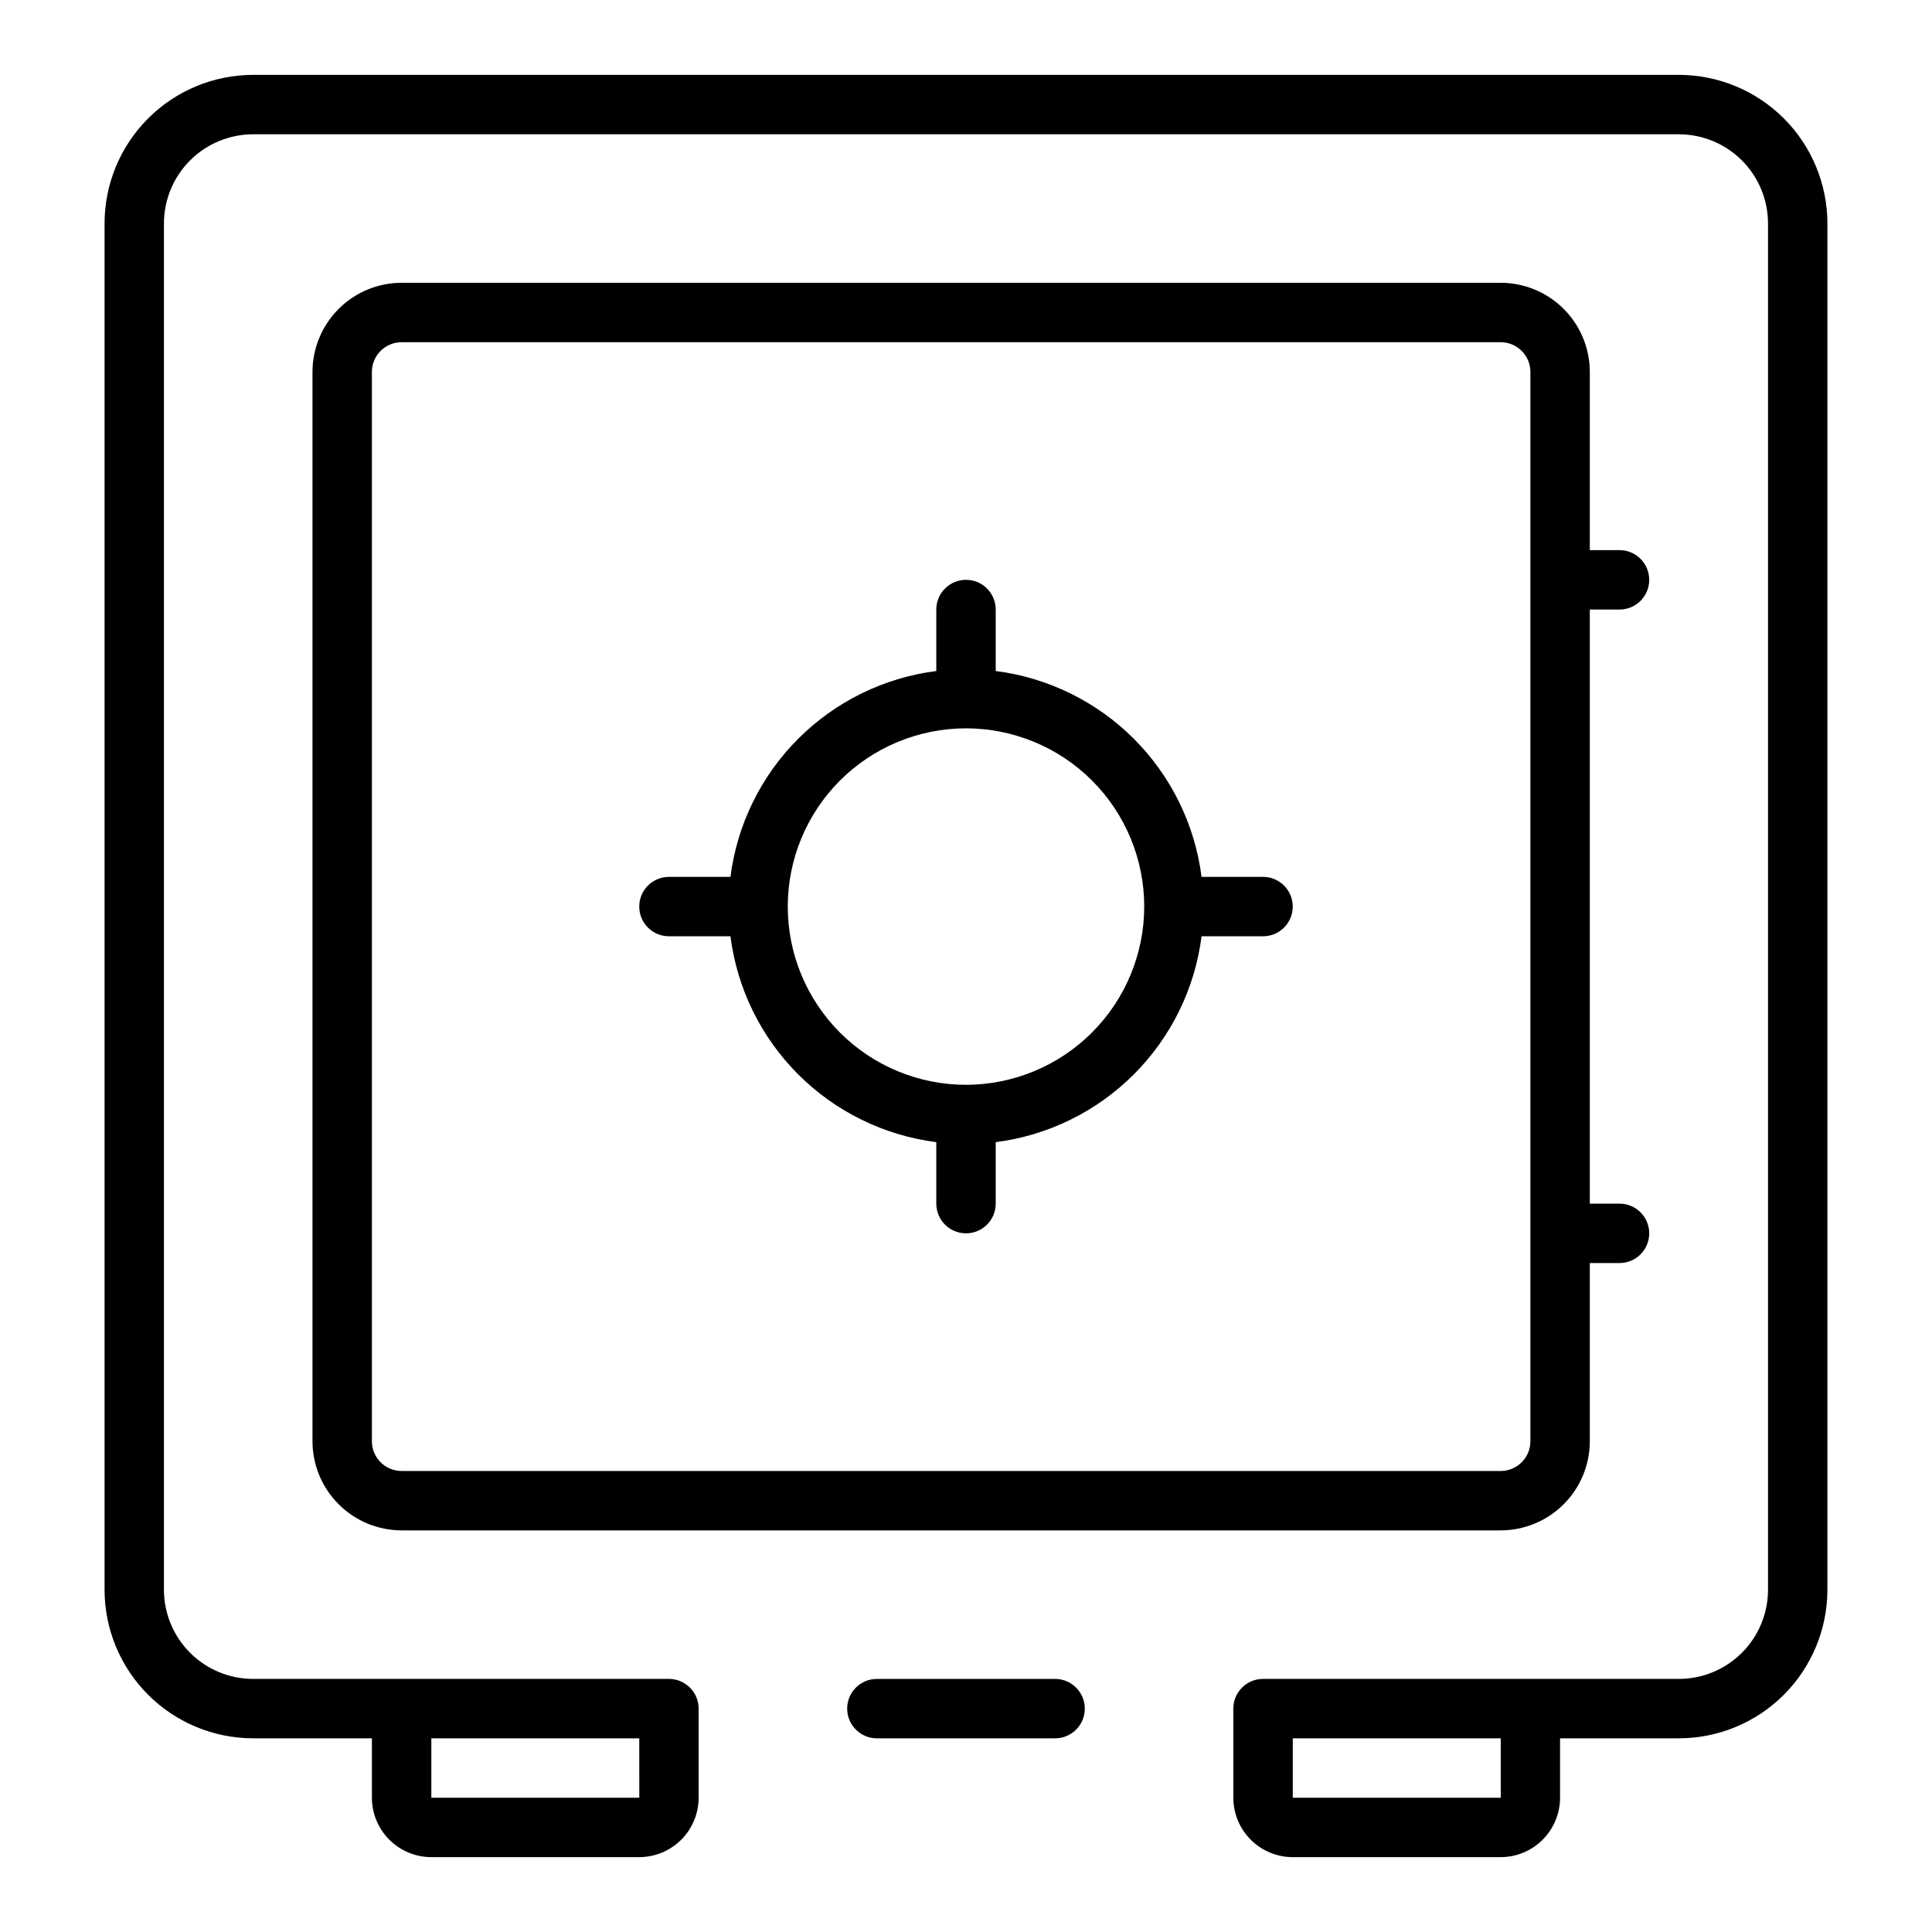
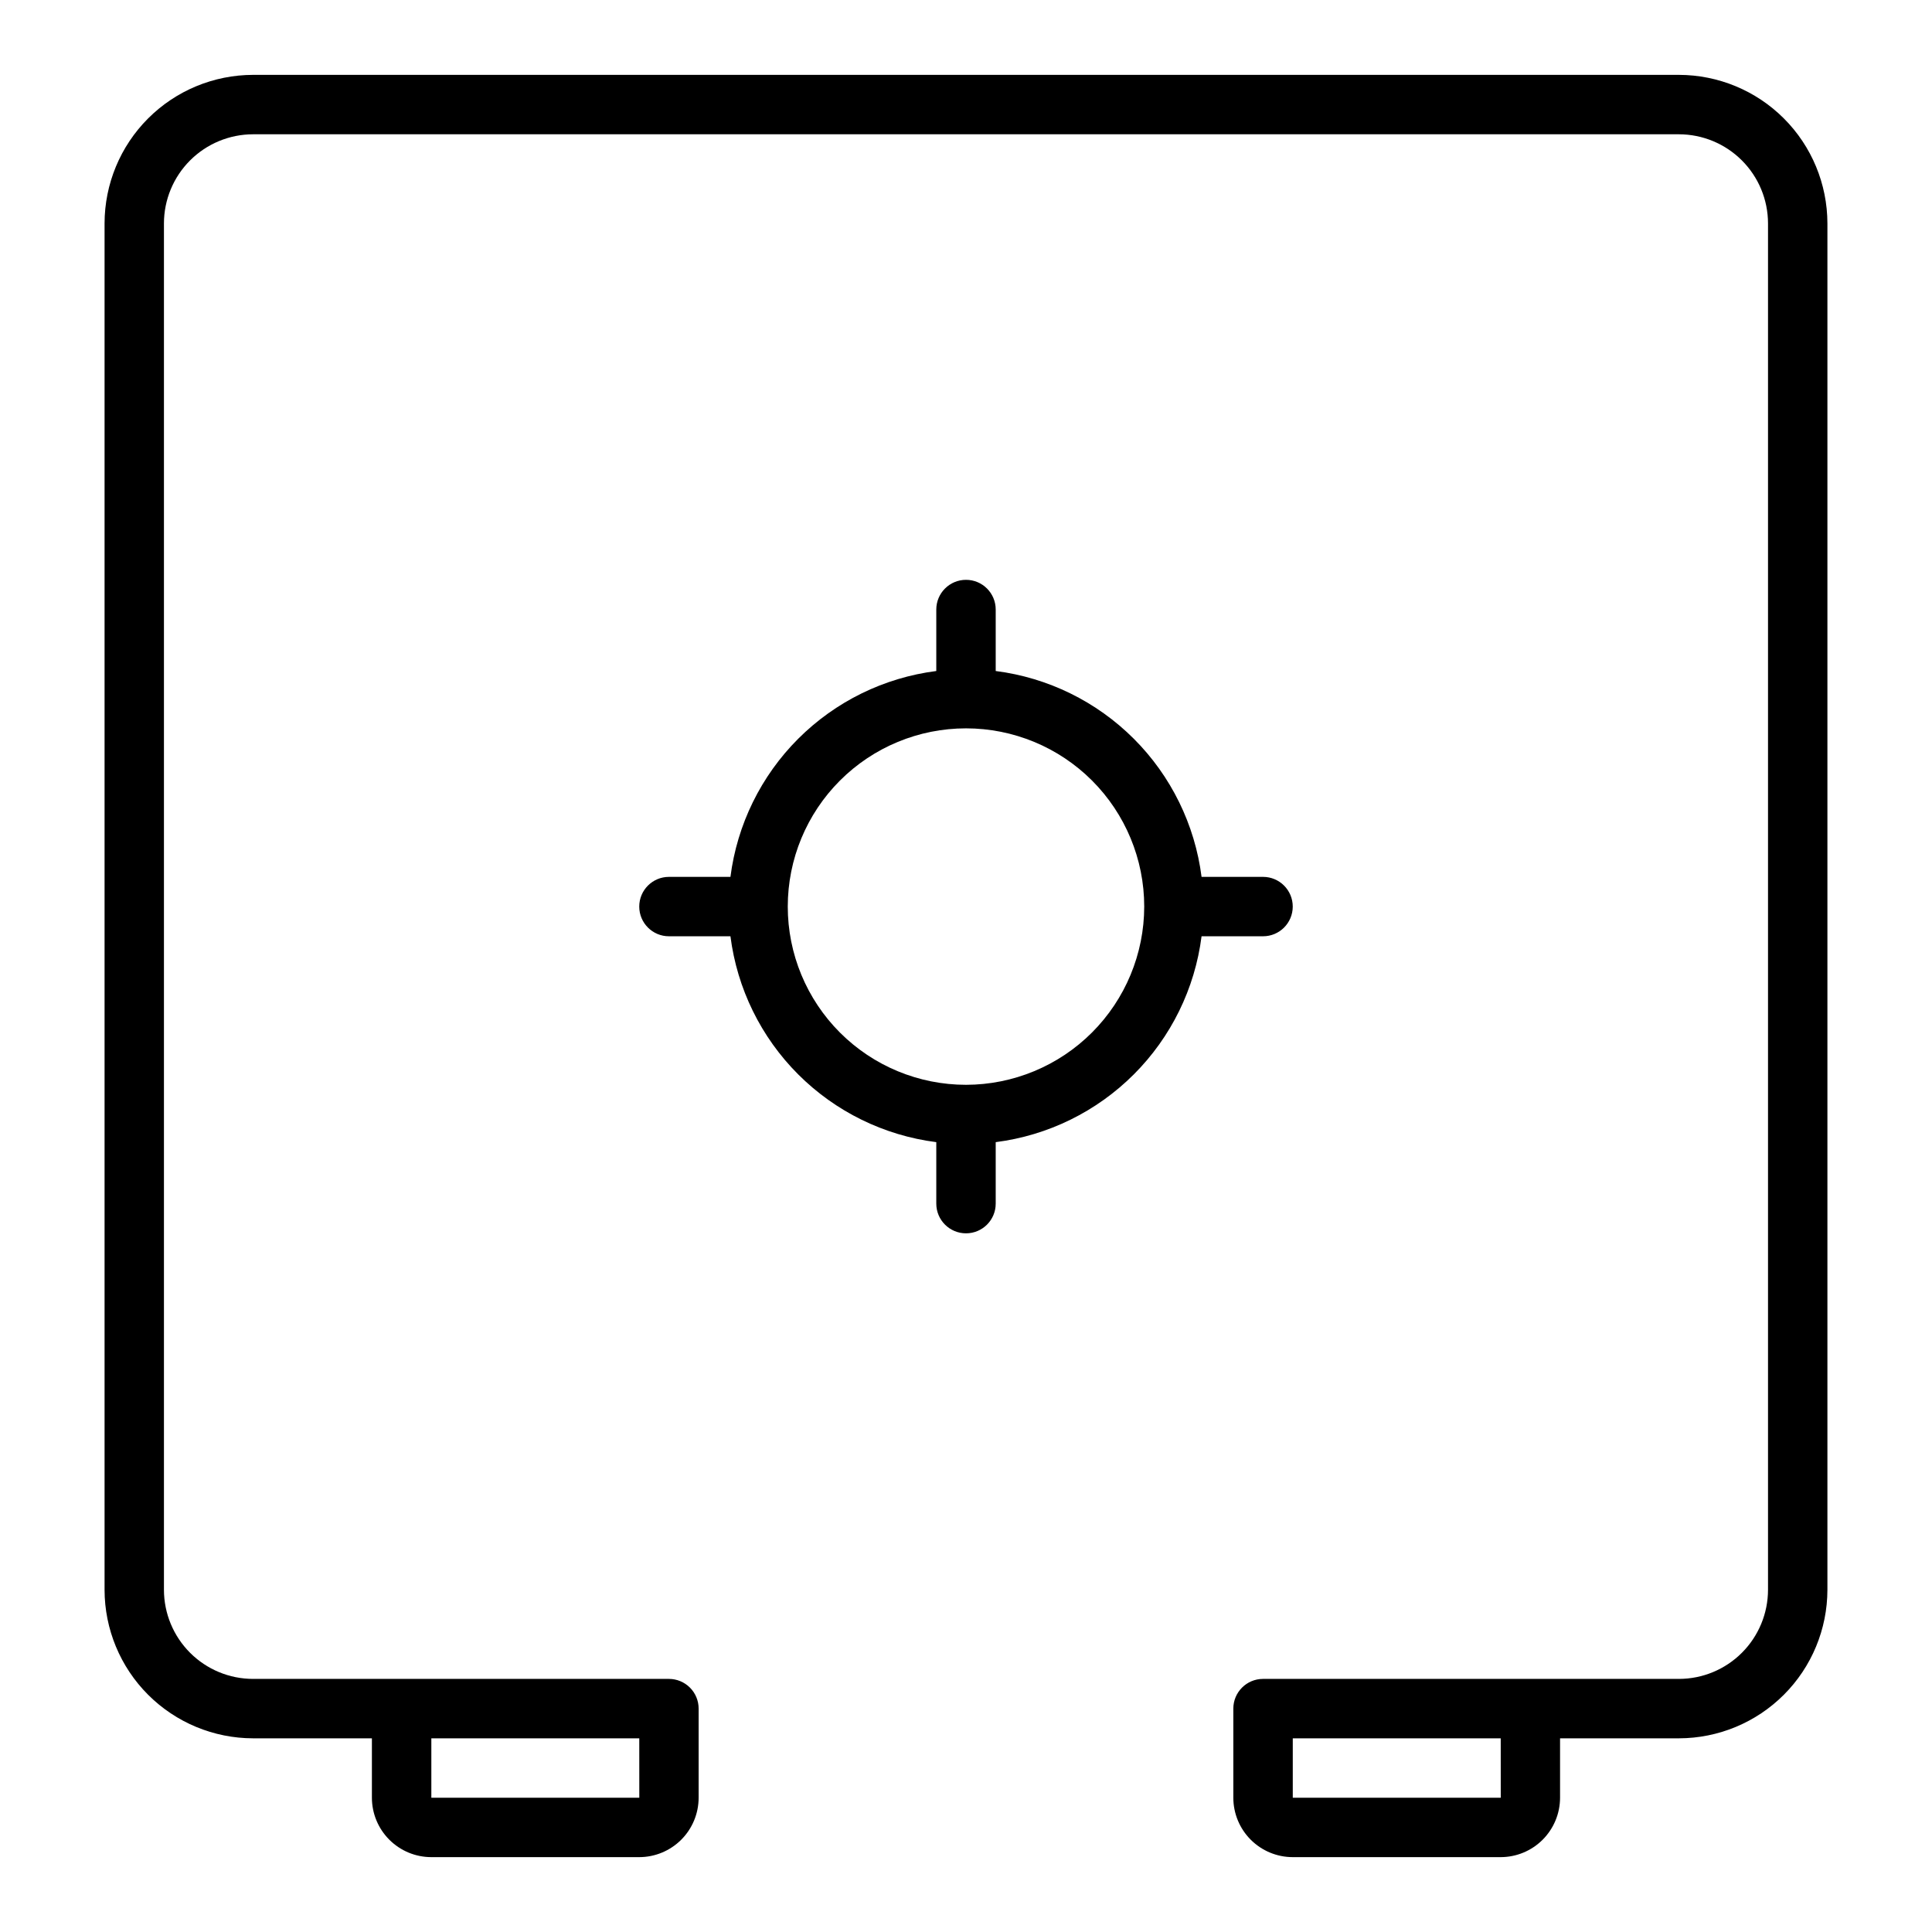
<svg xmlns="http://www.w3.org/2000/svg" fill="#000000" width="800px" height="800px" version="1.1" viewBox="144 144 512 512">
  <g>
    <path d="m588.93 163.84h-377.86c-10.438 0.016-20.441 4.164-27.82 11.543s-11.527 17.383-11.539 27.82v362.11c0.012 10.434 4.16 20.438 11.539 27.816s17.383 11.531 27.82 11.543h31.488v15.742c0.004 4.176 1.664 8.176 4.617 11.129 2.949 2.953 6.953 4.613 11.125 4.617h55.105c4.176-0.004 8.176-1.664 11.129-4.617 2.949-2.953 4.609-6.953 4.613-11.129v-23.613c0-2.09-0.828-4.09-2.305-5.566s-3.477-2.309-5.566-2.309h-110.21c-6.262-0.004-12.266-2.496-16.691-6.922-4.43-4.43-6.918-10.43-6.926-16.691v-362.11c0.008-6.262 2.496-12.266 6.926-16.691 4.426-4.43 10.43-6.918 16.691-6.926h377.86c6.262 0.008 12.266 2.496 16.691 6.926 4.43 4.426 6.918 10.43 6.926 16.691v362.11c-0.008 6.262-2.496 12.262-6.926 16.691-4.426 4.426-10.43 6.918-16.691 6.922h-110.21c-4.348 0-7.871 3.527-7.871 7.875v23.617-0.004c0.004 4.176 1.664 8.176 4.613 11.129 2.953 2.953 6.957 4.613 11.129 4.617h55.105c4.176-0.004 8.176-1.664 11.129-4.617 2.949-2.953 4.609-6.953 4.613-11.129v-15.742h31.488c10.438-0.012 20.441-4.164 27.82-11.543s11.527-17.383 11.543-27.816v-362.11c-0.016-10.438-4.164-20.441-11.543-27.82s-17.383-11.527-27.82-11.543zm-330.62 440.84h55.105l0.008 15.742h-55.113zm228.29 15.742v-15.742h55.109l0.008 15.742z" />
-     <path d="m541.7 218.94h-291.27c-6.262 0.008-12.266 2.496-16.691 6.926-4.426 4.426-6.918 10.43-6.926 16.691v283.39c0.008 6.262 2.5 12.266 6.926 16.691 4.426 4.43 10.43 6.918 16.691 6.926h291.27c6.262-0.008 12.266-2.496 16.691-6.926 4.426-4.426 6.918-10.43 6.926-16.691v-47.23h7.871c4.348 0 7.871-3.523 7.871-7.871s-3.523-7.871-7.871-7.871h-7.871v-157.44h7.871c4.348 0 7.871-3.523 7.871-7.871 0-4.348-3.523-7.875-7.871-7.875h-7.871v-47.23c-0.008-6.262-2.5-12.266-6.926-16.691-4.426-4.43-10.43-6.918-16.691-6.926zm7.871 307.01c-0.004 4.348-3.527 7.867-7.871 7.875h-291.27c-4.344-0.008-7.867-3.527-7.871-7.875v-283.39c0.004-4.348 3.527-7.867 7.871-7.871h291.27c4.344 0.004 7.867 3.523 7.871 7.871z" />
-     <path d="m423.61 588.93h-47.23c-4.348 0-7.871 3.527-7.871 7.875 0 4.348 3.523 7.871 7.871 7.871h47.23c4.348 0 7.875-3.523 7.875-7.871 0-4.348-3.527-7.875-7.875-7.875z" />
    <path d="m478.72 376.38h-16.293c-1.766-13.852-8.082-26.727-17.953-36.598-9.875-9.875-22.75-16.191-36.602-17.957v-16.293c0-4.348-3.523-7.871-7.871-7.871s-7.875 3.523-7.875 7.871v16.297-0.004c-13.852 1.766-26.723 8.082-36.598 17.957-9.871 9.871-16.188 22.746-17.953 36.598h-16.297c-4.348 0-7.871 3.523-7.871 7.871s3.523 7.871 7.871 7.871h16.297c1.766 13.855 8.078 26.727 17.953 36.602s22.746 16.191 36.598 17.957v16.293c0 4.348 3.527 7.871 7.875 7.871s7.871-3.523 7.871-7.871v-16.293c13.852-1.766 26.727-8.082 36.602-17.957s16.191-22.746 17.953-36.602h16.293c4.348 0 7.871-3.523 7.871-7.871s-3.523-7.871-7.871-7.871zm-78.719 55.105c-12.527 0-24.543-4.977-33.398-13.836-8.859-8.859-13.836-20.871-13.836-33.398s4.977-24.539 13.836-33.398c8.855-8.855 20.871-13.832 33.398-13.832 12.523 0 24.539 4.977 33.398 13.832 8.855 8.859 13.832 20.871 13.832 33.398-0.012 12.523-4.996 24.527-13.848 33.383-8.855 8.855-20.863 13.836-33.383 13.852z" />
  </g>
</svg>